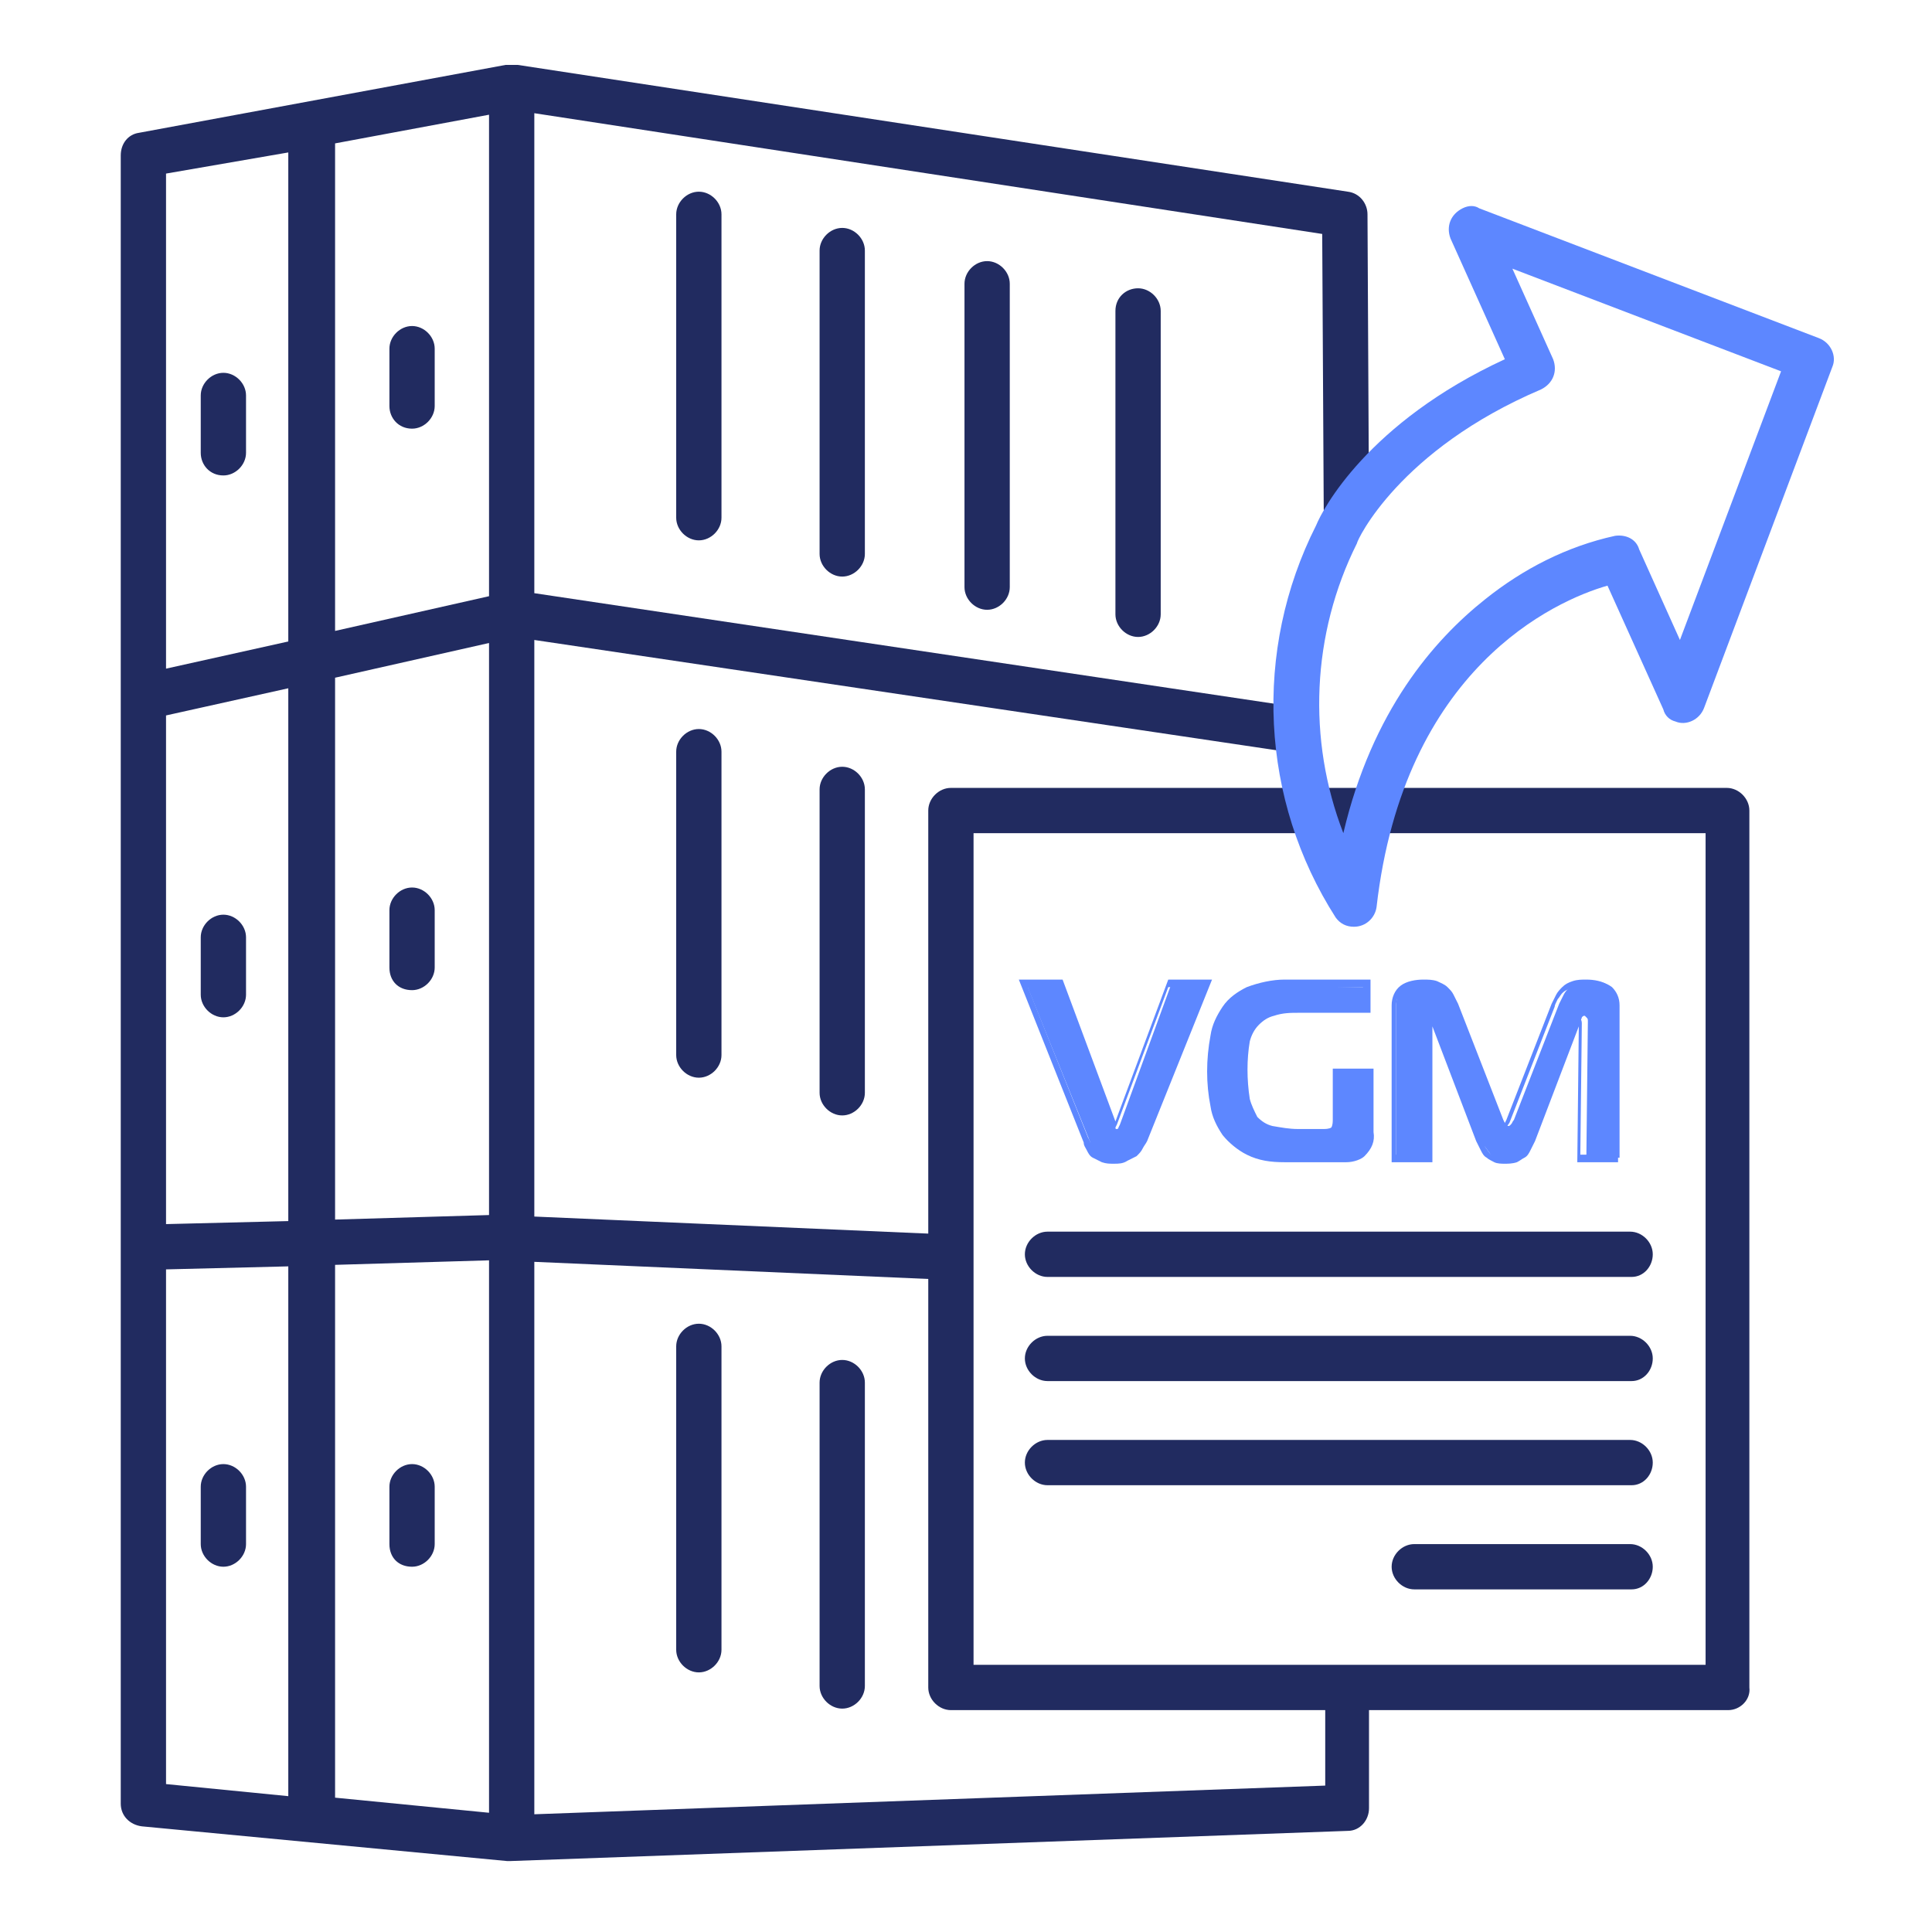
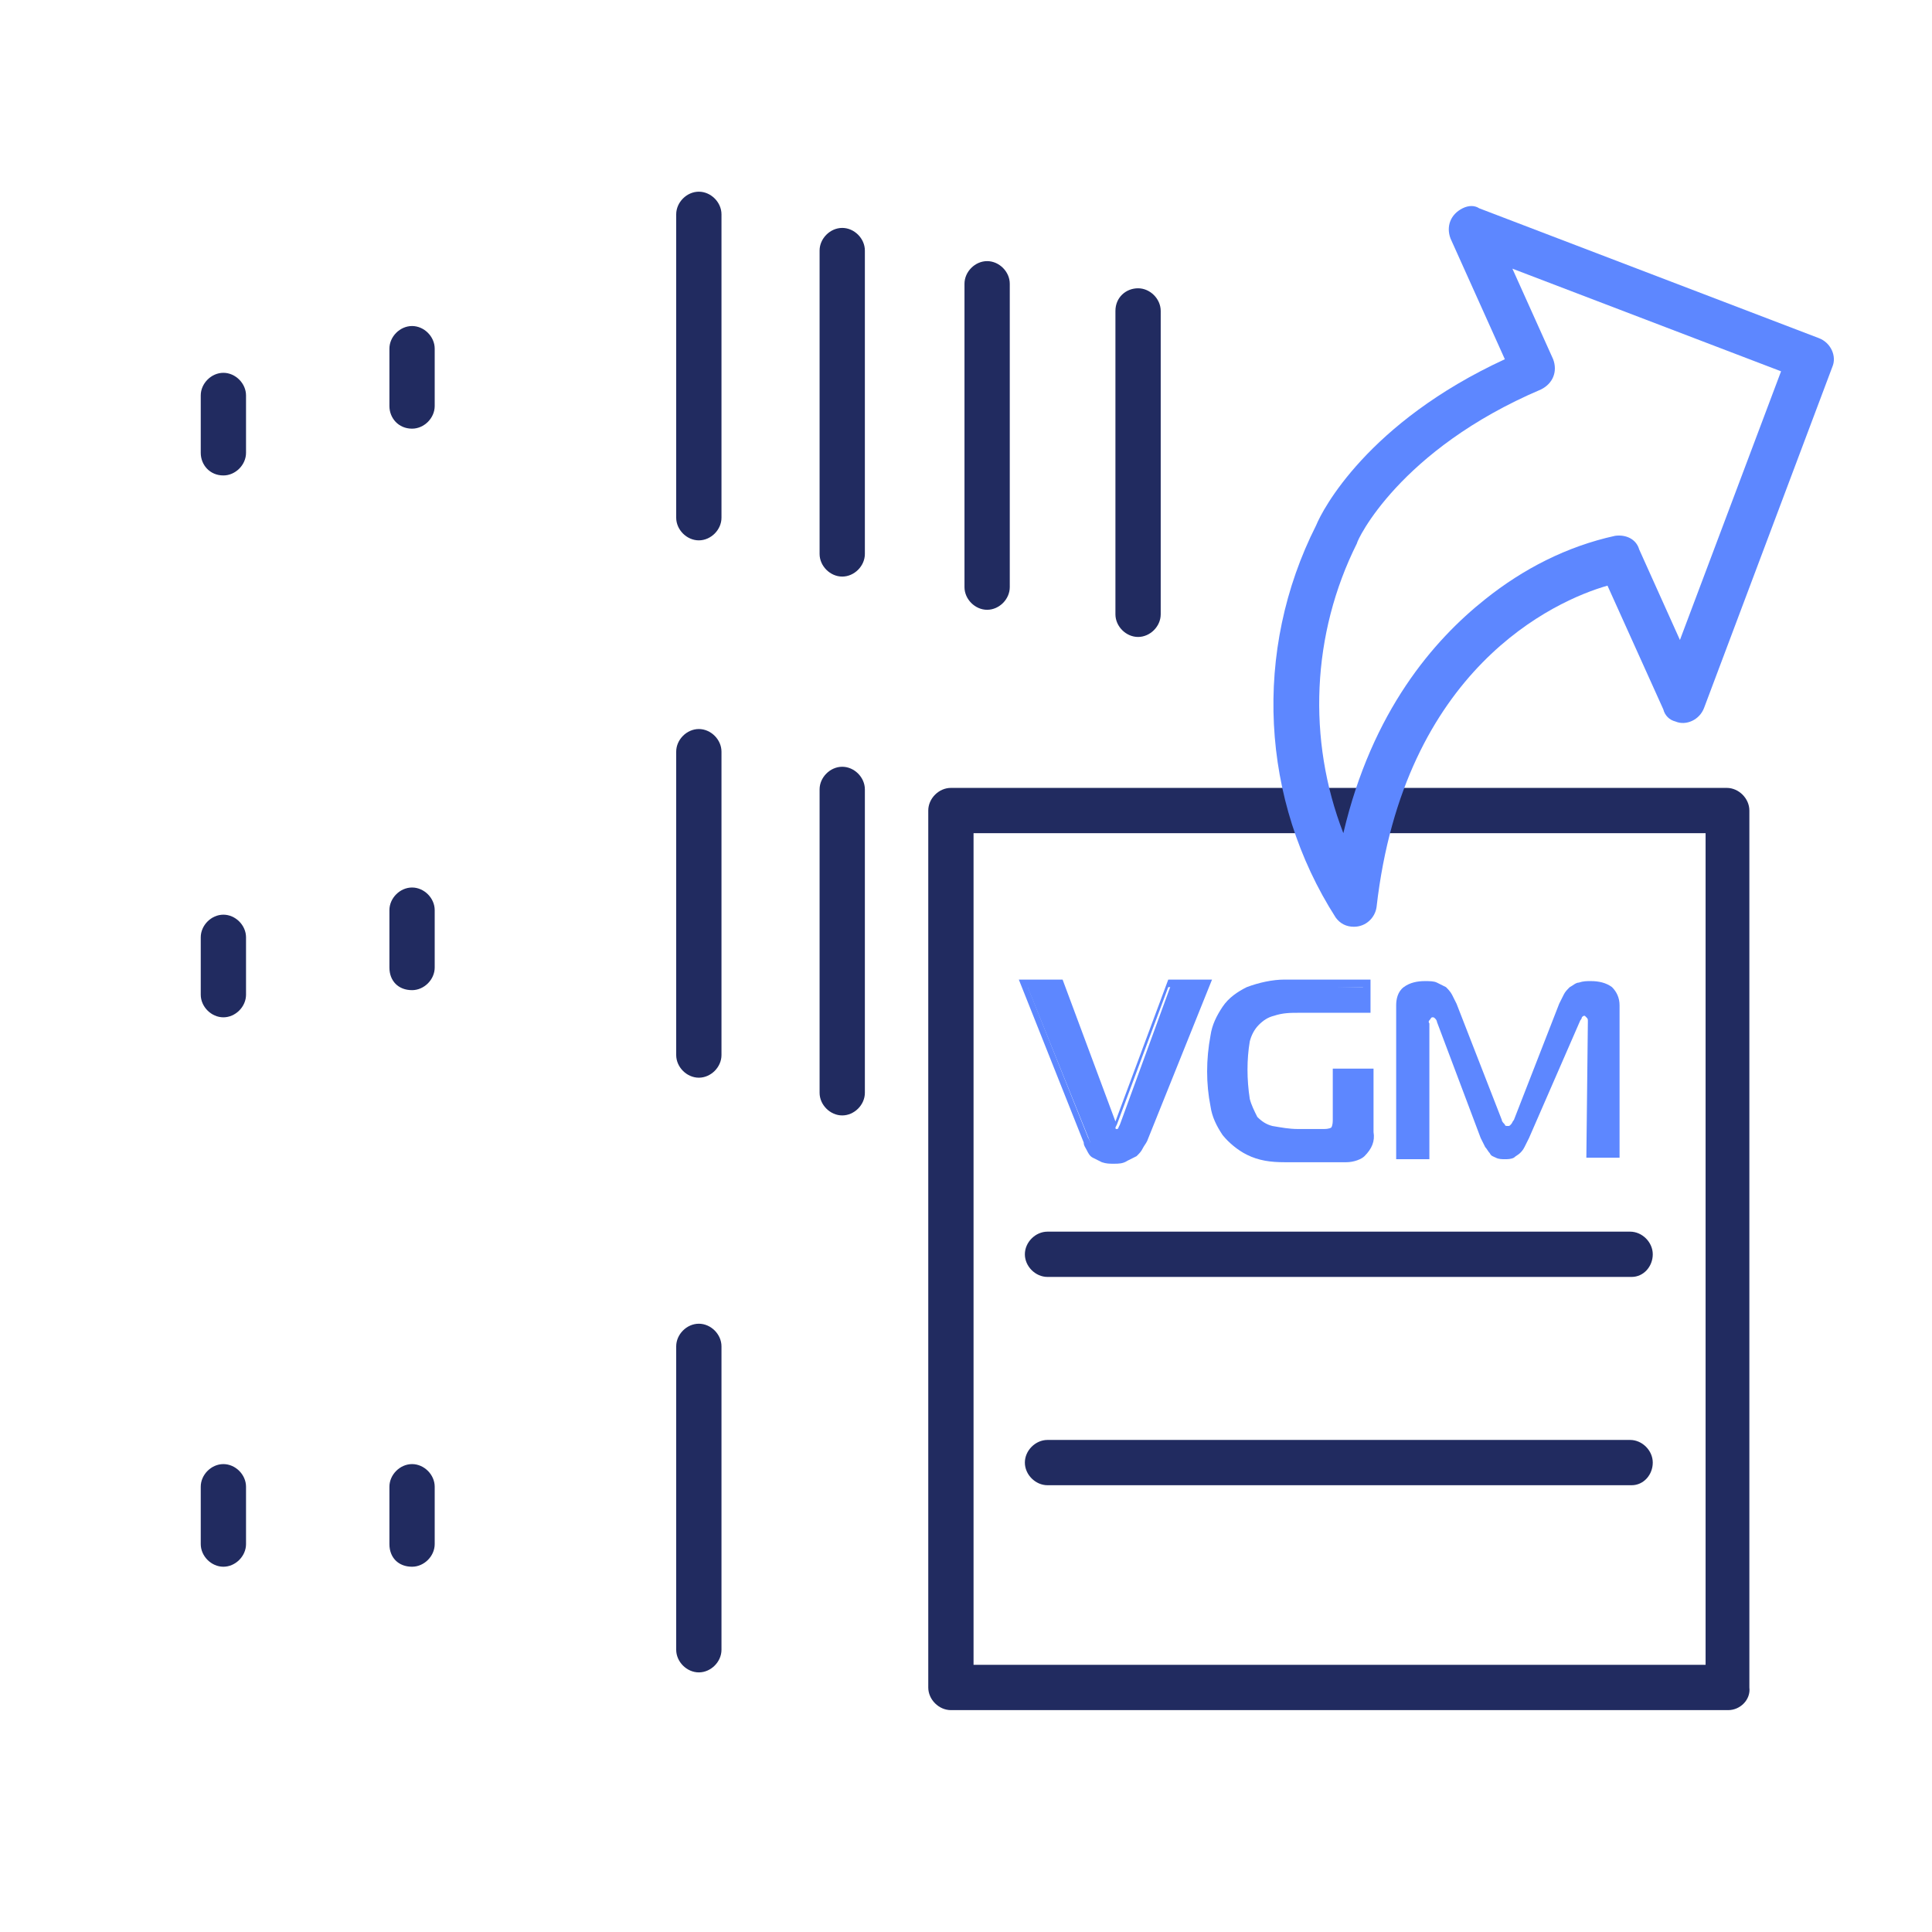
<svg xmlns="http://www.w3.org/2000/svg" version="1.1" id="final_copy" x="0px" y="0px" viewBox="0 0 128 128" style="enable-background:new 0 0 128 128;" xml:space="preserve">
  <style type="text/css">
	.st0{fill:#212B60;}
	.st1{fill:#5D87FF;}
</style>
  <title>ZIM-iconssvg</title>
  <g>
-     <path class="st0" d="M87.8,111.8v6.5l-52.4,1.9V83.6L63,84.8l0.1-3l-27.7-1.2V42.4l49.8,7.4c0.8,0.1,1.6-0.5,1.7-1.3   c0.1-0.8-0.5-1.6-1.3-1.7l-50.2-7.5V7.5l52.2,8l0.1,18.2c0,0.8,0.7,1.5,1.5,1.5c0,0,0,0,0,0c0.8,0,1.5-0.7,1.5-1.5l-0.1-19.5   c0-0.7-0.5-1.4-1.3-1.5l-55-8.4c-0.2,0-0.3,0-0.5,0l-0.1,0c-0.1,0-0.2,0-0.2,0L9.2,8.8C8.5,8.9,8,9.5,8,10.3v35.9v1v35.4v0.5v36.4   c0,0.8,0.6,1.4,1.4,1.5l24.2,2.3h0.1l0.1,0l55.5-2c0.8,0,1.4-0.7,1.4-1.5v-8H87.8z M11,47.4l8.1-1.8v35.3L11,81.1V47.4z M32.4,80.5   l-10.2,0.3V45v-0.1l10.2-2.3V80.5z M32.4,39.5l-10.2,2.3V9.5l10.2-1.9V39.5z M32.4,83.5v36.6l-10.2-1V83.8L32.4,83.5z M19.1,10.1   v32.4L11,44.3V11.5L19.1,10.1z M11,84.1l8.1-0.2v35.1l-8.1-0.8V84.1z" />
    <path class="st0" d="M14.8,97c-0.8,0-1.5,0.7-1.5,1.5v3.8c0,0.8,0.7,1.5,1.5,1.5s1.5-0.7,1.5-1.5v-3.8C16.3,97.7,15.6,97,14.8,97z" />
    <path class="st0" d="M27.3,103.8c0.8,0,1.5-0.7,1.5-1.5v-3.8c0-0.8-0.7-1.5-1.5-1.5s-1.5,0.7-1.5,1.5v3.8   C25.8,103.2,26.4,103.8,27.3,103.8z" />
    <path class="st0" d="M14.8,60.6c-0.8,0-1.5,0.7-1.5,1.5v3.8c0,0.8,0.7,1.5,1.5,1.5s1.5-0.7,1.5-1.5v-3.8   C16.3,61.3,15.6,60.6,14.8,60.6z" />
    <path class="st0" d="M27.3,65.6c0.8,0,1.5-0.7,1.5-1.5v-3.8c0-0.8-0.7-1.5-1.5-1.5s-1.5,0.7-1.5,1.5v3.8   C25.8,65,26.4,65.6,27.3,65.6z" />
    <path class="st0" d="M44.8,49.8v20.1c0,0.8,0.7,1.5,1.5,1.5s1.5-0.7,1.5-1.5V49.8c0-0.8-0.7-1.5-1.5-1.5S44.8,49,44.8,49.8z" />
    <path class="st0" d="M54.3,52.3v20.1c0,0.8,0.7,1.5,1.5,1.5s1.5-0.7,1.5-1.5V52.3c0-0.8-0.7-1.5-1.5-1.5S54.3,51.5,54.3,52.3z" />
    <path class="st0" d="M44.8,89.2v20.1c0,0.8,0.7,1.5,1.5,1.5s1.5-0.7,1.5-1.5V89.2c0-0.8-0.7-1.5-1.5-1.5S44.8,88.4,44.8,89.2z" />
-     <path class="st0" d="M54.3,91.6v20.1c0,0.8,0.7,1.5,1.5,1.5s1.5-0.7,1.5-1.5V91.6c0-0.8-0.7-1.5-1.5-1.5S54.3,90.8,54.3,91.6z" />
    <path class="st0" d="M14.8,31.5c0.8,0,1.5-0.7,1.5-1.5v-3.8c0-0.8-0.7-1.5-1.5-1.5s-1.5,0.7-1.5,1.5V30   C13.3,30.8,13.9,31.5,14.8,31.5z" />
    <path class="st0" d="M27.3,28.4c0.8,0,1.5-0.7,1.5-1.5v-3.8c0-0.8-0.7-1.5-1.5-1.5s-1.5,0.7-1.5,1.5v3.8   C25.8,27.7,26.4,28.4,27.3,28.4z" />
    <path class="st0" d="M44.8,14.2v20.1c0,0.8,0.7,1.5,1.5,1.5s1.5-0.7,1.5-1.5V14.2c0-0.8-0.7-1.5-1.5-1.5S44.8,13.4,44.8,14.2z" />
    <path class="st0" d="M54.3,16.6v20.1c0,0.8,0.7,1.5,1.5,1.5s1.5-0.7,1.5-1.5V16.6c0-0.8-0.7-1.5-1.5-1.5S54.3,15.8,54.3,16.6z" />
    <path class="st0" d="M63.9,18.8v20.1c0,0.8,0.7,1.5,1.5,1.5s1.5-0.7,1.5-1.5V18.8c0-0.8-0.7-1.5-1.5-1.5S63.9,18,63.9,18.8z" />
    <path class="st0" d="M73.9,20.6v20.1c0,0.8,0.7,1.5,1.5,1.5s1.5-0.7,1.5-1.5V20.6c0-0.8-0.7-1.5-1.5-1.5S73.9,19.7,73.9,20.6z" />
  </g>
  <path class="st1" d="M73.6,74.5l0.1,0.2c0.1,0.1,0.2,0.1,0.3,0.1c0,0,0.1,0,0.1-0.1l0.1-0.2l3.4-9.3h2.3l-4.2,10.4  c-0.1,0.2-0.1,0.3-0.2,0.5c-0.1,0.2-0.2,0.3-0.3,0.4c-0.2,0.1-0.3,0.2-0.5,0.3c-0.5,0.1-1,0.1-1.5,0c-0.2-0.1-0.4-0.2-0.5-0.3  c-0.1-0.1-0.3-0.2-0.3-0.4c-0.1-0.1-0.2-0.3-0.2-0.5l-4.2-10.4h2.3L73.6,74.5z" />
  <path class="st1" d="M73.8,77.1c-0.3,0-0.5,0-0.8-0.1c-0.2-0.1-0.4-0.2-0.6-0.3c-0.2-0.1-0.3-0.3-0.4-0.5c-0.1-0.2-0.2-0.3-0.2-0.5  l-4.3-10.8h2.9l3.5,9.4l0,0l0,0l3.5-9.4h2.9l-4.3,10.7c-0.1,0.2-0.2,0.3-0.3,0.5c-0.1,0.2-0.2,0.3-0.4,0.5c-0.2,0.1-0.4,0.2-0.6,0.3  C74.4,77.1,74.1,77.1,73.8,77.1z M68.1,65.4l4,10c0.1,0.1,0.1,0.3,0.2,0.4c0.1,0.1,0.2,0.2,0.3,0.3c0.1,0.1,0.3,0.2,0.4,0.2  c0.4,0.1,0.9,0.1,1.3,0c0.2-0.1,0.3-0.1,0.4-0.2c0.1-0.1,0.2-0.2,0.3-0.3c0.1-0.1,0.2-0.3,0.2-0.4l4-10h-1.8l-3.4,9.1l-0.1,0.2  C74,75,73.7,75,73.5,74.9c-0.1,0-0.1-0.1-0.1-0.1l-0.1-0.2l0,0l-3.4-9.1L68.1,65.4z M73.8,74.5L73.8,74.5z" />
  <path class="st1" d="M86.1,66.9c-0.6,0-1.2,0.1-1.8,0.2c-0.4,0.1-0.8,0.3-1.1,0.7c-0.3,0.4-0.5,0.8-0.6,1.2c-0.2,1.3-0.2,2.6,0,3.9  c0.1,0.5,0.3,0.9,0.6,1.2c0.3,0.3,0.7,0.5,1.1,0.7c0.6,0.1,1.2,0.2,1.8,0.2h1.7c0.3,0.1,0.7-0.1,0.8-0.4c0-0.1,0-0.3,0-0.4v-3.1h2.2  V75c0.1,0.5-0.1,1-0.5,1.4c-0.3,0.3-0.8,0.4-1.2,0.4h-4.1c-0.8,0-1.7-0.1-2.4-0.4c-0.6-0.3-1.1-0.7-1.5-1.2  c-0.4-0.5-0.6-1.2-0.8-1.8c-0.3-1.5-0.3-3.1,0-4.6c0.1-0.7,0.4-1.3,0.8-1.8c0.4-0.5,0.9-0.9,1.5-1.2c0.8-0.3,1.6-0.5,2.4-0.4h5.5V67  L86.1,66.9z" />
  <path class="st1" d="M89.2,77h-4.1c-0.9,0-1.7-0.1-2.5-0.5c-0.6-0.3-1.2-0.8-1.6-1.3c-0.4-0.6-0.7-1.2-0.8-1.9  c-0.3-1.5-0.3-3.1,0-4.7c0.1-0.7,0.4-1.3,0.8-1.9c0.4-0.6,1-1,1.6-1.3c0.8-0.3,1.7-0.5,2.5-0.5h5.7v2.2h-4.7c-0.6,0-1.1,0-1.7,0.2  c-0.4,0.1-0.7,0.3-1,0.6c-0.3,0.3-0.5,0.7-0.6,1.1c-0.2,1.2-0.2,2.5,0,3.8c0.1,0.4,0.3,0.8,0.5,1.2c0.3,0.3,0.6,0.5,1,0.6  c0.6,0.1,1.1,0.2,1.7,0.2h1.7c0.4,0,0.5-0.1,0.5-0.1s0.1-0.1,0.1-0.5v-3.4h2.7V75c0.1,0.6-0.1,1.1-0.6,1.6  C90.2,76.8,89.7,77,89.2,77z M85.1,65.5c-0.8,0-1.6,0.1-2.3,0.4c-0.6,0.2-1,0.6-1.4,1.1c-0.4,0.5-0.6,1.1-0.7,1.7  c-0.3,1.5-0.3,3,0,4.5c0.1,0.6,0.4,1.2,0.7,1.7c0.4,0.5,0.8,0.8,1.4,1.1c0.7,0.3,1.5,0.4,2.3,0.4h4.1c0.4,0,0.7-0.1,1.1-0.3  c0.3-0.3,0.4-0.7,0.4-1.1v-3.7h-1.7v2.8c0.1,0.5-0.2,1-0.7,1.1c-0.1,0-0.3,0-0.4,0h-1.8c-0.6,0-1.2-0.1-1.8-0.2  c-0.5-0.1-0.9-0.4-1.2-0.7c-0.3-0.4-0.6-0.8-0.7-1.3c-0.2-1.3-0.2-2.7,0-4c0.1-0.5,0.3-1,0.7-1.4c0.3-0.4,0.8-0.6,1.2-0.7  c0.6-0.1,1.2-0.2,1.8-0.2h4.2v-1.3L85.1,65.5z" />
  <path class="st1" d="M101.3,75.4c-0.1,0.2-0.2,0.4-0.3,0.6c-0.1,0.2-0.2,0.3-0.3,0.4c-0.1,0.1-0.3,0.2-0.4,0.3  c-0.2,0.1-0.4,0.1-0.6,0.1c-0.2,0-0.4,0-0.6-0.1c-0.2-0.1-0.3-0.1-0.4-0.3c-0.1-0.1-0.2-0.3-0.3-0.4c-0.1-0.2-0.2-0.4-0.3-0.6  l-2.9-7.7c0-0.1-0.1-0.2-0.1-0.2c-0.1-0.1-0.1-0.1-0.2-0.1s-0.1,0.1-0.2,0.2s0,0.2,0,0.2v9h-2.2V66.6c0-0.4,0.1-0.9,0.5-1.2  c0.4-0.3,0.9-0.4,1.4-0.4c0.3,0,0.6,0,0.8,0.1c0.2,0.1,0.4,0.2,0.6,0.3c0.1,0.1,0.3,0.3,0.4,0.5c0.1,0.2,0.2,0.4,0.3,0.6l3,7.7  c0,0.1,0.1,0.2,0.2,0.3c0,0.1,0.1,0.1,0.2,0.1s0.1,0,0.2-0.1c0.1-0.1,0.1-0.2,0.2-0.3l3-7.7c0.1-0.2,0.2-0.4,0.3-0.6  c0.1-0.2,0.2-0.3,0.4-0.5c0.2-0.1,0.4-0.3,0.6-0.3c0.3-0.1,0.5-0.1,0.8-0.1c0.5,0,1,0.1,1.4,0.4c0.3,0.3,0.5,0.7,0.5,1.2v10.1h-2.2  l0.1-9c0-0.2,0-0.2-0.1-0.3c0,0-0.1-0.1-0.1-0.1c-0.1,0-0.1,0-0.2,0.1c0,0.1-0.1,0.2-0.1,0.2L101.3,75.4z" />
-   <path class="st1" d="M99.7,77.1c-0.2,0-0.5,0-0.7-0.1c-0.2-0.1-0.4-0.2-0.5-0.3c-0.2-0.1-0.3-0.3-0.4-0.5c-0.1-0.2-0.2-0.4-0.3-0.6  L94.9,68v9h-2.7V66.6c0-0.5,0.2-1,0.6-1.3c0.4-0.3,1-0.4,1.5-0.4c0.3,0,0.6,0,0.9,0.1c0.2,0.1,0.5,0.2,0.7,0.4  c0.2,0.2,0.3,0.3,0.4,0.5c0.1,0.2,0.2,0.4,0.3,0.6l3,7.7l0.1,0.2l0.1-0.2l3-7.7c0.1-0.2,0.2-0.4,0.3-0.6c0.1-0.2,0.3-0.4,0.4-0.5  c0.2-0.2,0.4-0.3,0.7-0.4c0.3-0.1,0.6-0.1,0.9-0.1c0.5,0,1.1,0.1,1.5,0.4c0.4,0.3,0.6,0.8,0.6,1.3V77h-2.7l0.1-9l-2.9,7.6  c-0.1,0.2-0.2,0.4-0.3,0.6c-0.1,0.2-0.2,0.4-0.4,0.5c-0.2,0.1-0.3,0.2-0.5,0.3C100.2,77.1,99.9,77.1,99.7,77.1z M94.8,67.1  c0.2,0,0.3,0.1,0.4,0.3c0.1,0.1,0.1,0.2,0.1,0.3l2.9,7.7c0.1,0.2,0.2,0.4,0.2,0.6c0.1,0.1,0.2,0.3,0.3,0.4c0.1,0.1,0.2,0.2,0.3,0.2  c0.3,0.1,0.7,0.1,1.1,0c0.1,0,0.3-0.1,0.4-0.2c0.1-0.1,0.2-0.2,0.3-0.4c0.1-0.2,0.2-0.4,0.2-0.6l2.9-7.7c0-0.1,0.1-0.2,0.1-0.3  c0.1-0.2,0.3-0.3,0.5-0.2c0,0,0.1,0,0.1,0.1c0.1,0.1,0.2,0.3,0.2,0.5l-0.1,8.7h1.7v-9.9c0-0.4-0.1-0.7-0.4-0.9  c-0.4-0.2-0.8-0.3-1.2-0.3c-0.3,0-0.5,0-0.8,0.1c-0.2,0.1-0.3,0.1-0.5,0.3c-0.1,0.1-0.2,0.3-0.3,0.4c-0.1,0.2-0.2,0.4-0.2,0.5  l-3,7.7c-0.1,0.1-0.1,0.2-0.2,0.3c-0.1,0.2-0.3,0.3-0.5,0.2c-0.1,0-0.2-0.1-0.2-0.2c-0.1-0.1-0.1-0.2-0.2-0.3l-3-7.7  c-0.1-0.2-0.2-0.4-0.2-0.5c-0.1-0.2-0.2-0.3-0.3-0.4c-0.1-0.1-0.3-0.2-0.5-0.3c-0.2-0.1-0.5-0.1-0.8-0.1c-0.4,0-0.9,0.1-1.2,0.3  c-0.3,0.2-0.4,0.6-0.4,0.9v9.9h1.7v-8.7c0-0.1,0-0.2,0-0.2C94.3,67.3,94.5,67.1,94.8,67.1C94.8,67.1,94.8,67.1,94.8,67.1L94.8,67.1z  " />
  <path class="st0" d="M114.5,113.3H63c-0.8,0-1.5-0.7-1.5-1.5V53.7c0-0.8,0.7-1.5,1.5-1.5h51.4c0.8,0,1.5,0.7,1.5,1.5v58.1  C116,112.6,115.3,113.3,114.5,113.3z M64.5,110.3H113V55.2H64.5L64.5,110.3z" />
  <path class="st0" d="M108.1,84.6H69.4c-0.8,0-1.5-0.7-1.5-1.5s0.7-1.5,1.5-1.5h38.6c0.8,0,1.5,0.7,1.5,1.5S108.9,84.6,108.1,84.6  L108.1,84.6z" />
-   <path class="st0" d="M108.1,91.5H69.4c-0.8,0-1.5-0.7-1.5-1.5s0.7-1.5,1.5-1.5h38.6c0.8,0,1.5,0.7,1.5,1.5S108.9,91.5,108.1,91.5  L108.1,91.5z" />
  <path class="st0" d="M108.1,98.4H69.4c-0.8,0-1.5-0.7-1.5-1.5s0.7-1.5,1.5-1.5h38.6c0.8,0,1.5,0.7,1.5,1.5S108.9,98.4,108.1,98.4  L108.1,98.4z" />
-   <path class="st0" d="M108.1,105.3H93.7c-0.8,0-1.5-0.7-1.5-1.5s0.7-1.5,1.5-1.5h14.3c0.8,0,1.5,0.7,1.5,1.5S108.9,105.3,108.1,105.3  L108.1,105.3z" />
  <path class="st1" d="M89.7,61.4c-0.5,0-0.9-0.2-1.2-0.6c-5-7.8-5.5-17.7-1.3-26l0,0c0.4-1,3.4-6.8,12.5-11l-3.6-8  c-0.3-0.8,0-1.6,0.8-2c0.4-0.2,0.8-0.2,1.1,0l22.5,8.6c0.8,0.3,1.2,1.2,0.9,1.9l-8.5,22.6c-0.3,0.8-1.2,1.2-1.9,0.9  c-0.4-0.1-0.7-0.4-0.8-0.8l-3.7-8.2C103,39.8,93,44.3,91.2,60.1C91.1,60.8,90.5,61.4,89.7,61.4z M89.9,36L89.9,36  c-3,6-3.3,13-0.9,19.2c1.9-8.1,6-12.8,9.4-15.5c2.5-2,5.4-3.5,8.6-4.2c0.7-0.1,1.4,0.2,1.6,0.9l2.7,6l6.7-17.8l-17.8-6.8l2.7,6  c0.3,0.8,0,1.6-0.8,2c0,0,0,0,0,0C92.7,29.8,89.9,35.8,89.9,36z" />
</svg>